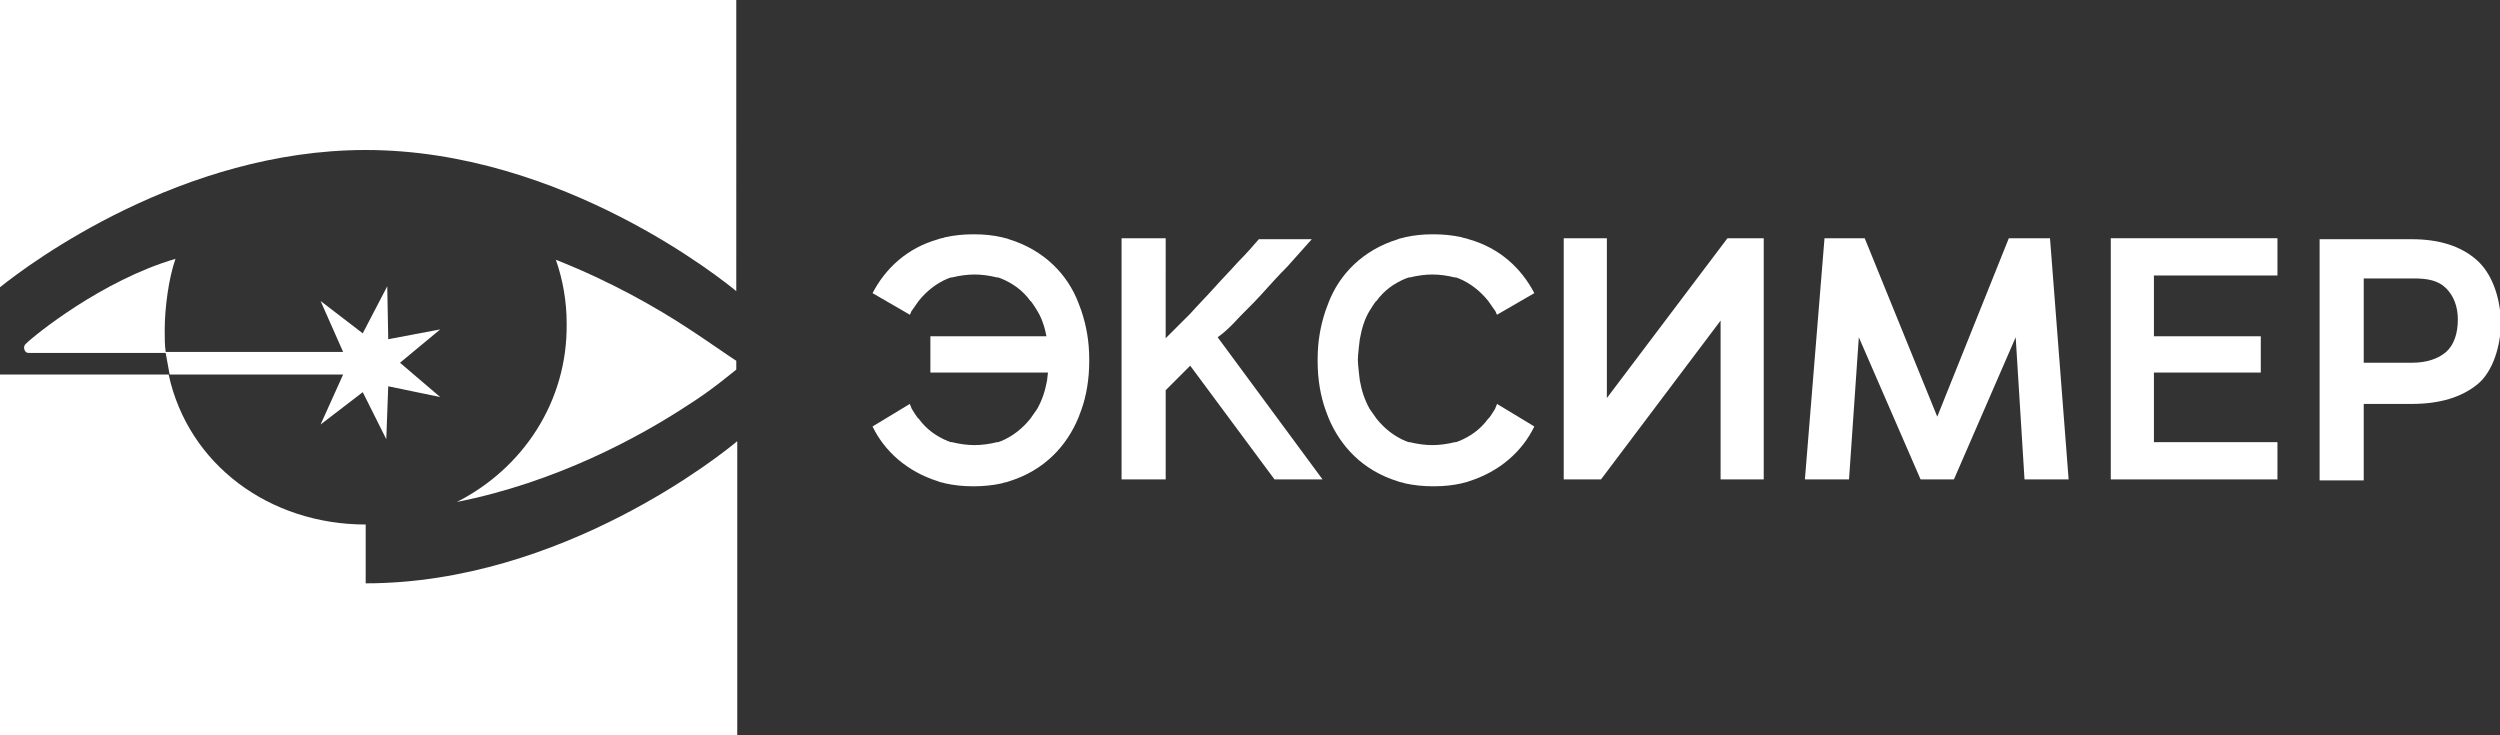
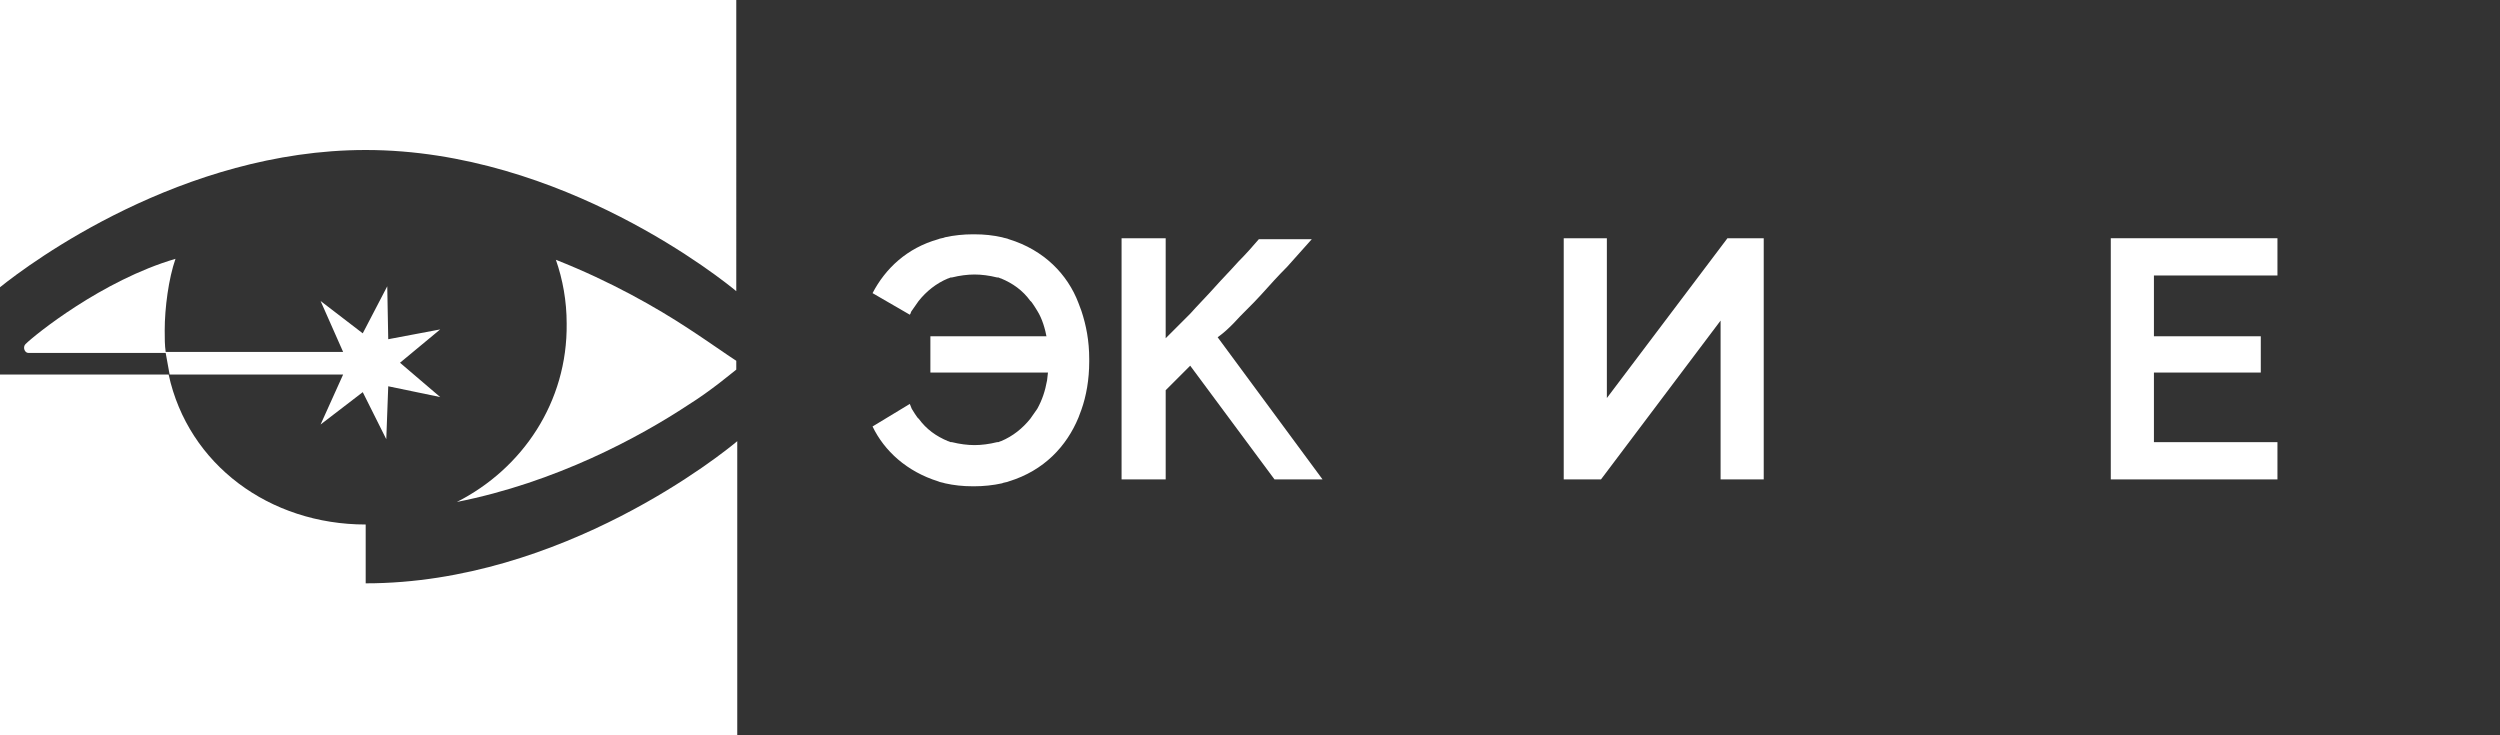
<svg xmlns="http://www.w3.org/2000/svg" version="1.1" id="Слой_1" x="0px" y="0px" viewBox="0 0 255 75" style="enable-background:new 0 0 255 75;" xml:space="preserve">
  <rect x="0" y="0" width="255" height="75" fill="#333333" stroke="none" />
  <style type="text/css">
	.st0{fill:#FFFFFF;}
	.st1{fill-rule:evenodd;clip-rule:evenodd;fill:#FFFFFF;}
</style>
  <g>
    <path class="st0" d="M125.8,33c0.9-1,1.9-1.9,2.8-2.9c0.9-1,1.8-2,2.7-2.9c0.9-1,1.7-1.9,2.5-2.8h-5.4c-0.6,0.7-1.3,1.5-2.1,2.3   c-0.8,0.9-1.6,1.7-2.4,2.6c-0.8,0.9-1.7,1.8-2.5,2.7c-0.9,0.9-1.7,1.7-2.5,2.5V24.3h-4.5v24.6h4.5v-9.1l2.5-2.5l8.6,11.6h4.9   l-10.7-14.5C124.9,33.9,125.3,33.5,125.8,33" />
    <polygon class="st0" points="163.9,40.6 163.9,24.3 159.5,24.3 159.5,48.9 163.3,48.9 175.5,32.7 175.5,48.9 179.9,48.9    179.9,24.3 176.2,24.3  " />
    <polygon class="st0" points="219.7,38 230.6,38 230.6,34.3 219.7,34.3 219.7,28.1 232.3,28.1 232.3,24.3 215.3,24.3 215.3,48.9    232.3,48.9 232.3,45.1 219.7,45.1  " />
-     <path class="st0" d="M252.6,26.5c-1.6-1.4-3.8-2.1-6.6-2.1h-9.4v24.6h4.5v-7.8h4.9c2.9,0,5.1-0.7,6.7-2c1.6-1.3,2.4-4,2.4-6.4   C255,30.3,254.2,27.9,252.6,26.5 M249.5,35.9c-0.8,0.7-2,1.1-3.5,1.1h-4.9v-4.3v-4.3h5.1c1.4,0,2.5,0.2,3.3,1   c0.8,0.8,1.2,1.9,1.2,3.2C250.7,34,250.3,35.2,249.5,35.9" />
-     <polygon class="st0" points="209.1,24.3 204.9,24.3 197.6,42.5 197.6,42.5 197.6,42.5 190.2,24.3 186.1,24.3 184.1,48.9    188.6,48.9 189.6,34.4 195.9,48.9 195.9,48.9 199.2,48.9 199.3,48.9 205.6,34.4 206.5,48.9 211,48.9  " />
    <polyline class="st0" points="107.7,38 94.9,38 94.9,34.3 107.7,34.3  " />
-     <path class="st0" d="M152.7,41.2c-0.1,0.2-0.1,0.3-0.2,0.5c0,0-0.6,1-0.7,1c-0.8,1.1-1.8,1.8-3,2.3c-0.1,0-0.2,0.1-0.3,0.1   c0,0-0.1,0-0.1,0c-0.8,0.2-1.6,0.3-2.3,0.3c-0.7,0-1.5-0.1-2.3-0.3c0,0-0.1,0-0.1,0c-0.1,0-0.2-0.1-0.3-0.1c-1.2-0.5-2.2-1.3-3-2.3   c0,0-0.7-1-0.7-1c-0.5-0.9-0.8-1.8-1-2.9c0,0-0.2-1.6-0.2-2.1c0-0.5,0.2-2.1,0.2-2.1c0.2-1.1,0.5-2.1,1-2.9c0,0,0.6-1,0.7-1   c0.8-1.1,1.8-1.8,3-2.3c0.1,0,0.2-0.1,0.3-0.1c0,0,0.1,0,0.1,0c0.8-0.2,1.6-0.3,2.3-0.3c0.7,0,1.5,0.1,2.3,0.3c0,0,0.1,0,0.1,0   c0.1,0,0.2,0.1,0.3,0.1c1.2,0.5,2.2,1.3,3,2.3c0,0,0.7,1,0.7,1c0.1,0.1,0.1,0.3,0.2,0.4l3.8-2.2c-1.3-2.5-3.5-4.6-6.7-5.5   c-0.2-0.1-0.5-0.1-0.7-0.2c0,0,0,0,0,0c-0.9-0.2-1.9-0.3-2.8-0.3h0c0,0-0.1,0-0.1,0c0,0-0.1,0-0.1,0h0c-1,0-1.9,0.1-2.8,0.3   c0,0,0,0,0,0c-0.3,0.1-0.5,0.1-0.7,0.2c-3.6,1.1-6,3.6-7.1,6.5l-0.3,0.8h0c-0.5,1.5-0.8,3.1-0.8,4.9v0.3c0,1.8,0.3,3.5,0.8,4.9h0   l0.3,0.8c1.2,2.9,3.5,5.4,7.1,6.5c0.2,0.1,0.5,0.1,0.7,0.2c0,0,0,0,0,0c0.9,0.2,1.9,0.3,2.8,0.3h0c0,0,0.1,0,0.1,0c0,0,0.1,0,0.1,0   h0c1,0,1.9-0.1,2.8-0.3c0,0,0,0,0,0c0.3-0.1,0.5-0.1,0.7-0.2c3.2-1,5.5-3.1,6.7-5.6L152.7,41.2z" />
    <path class="st0" d="M92.8,41.2c0.1,0.2,0.1,0.3,0.2,0.5c0,0,0.6,1,0.7,1c0.8,1.1,1.8,1.8,3,2.3c0.1,0,0.2,0.1,0.3,0.1   c0,0,0.1,0,0.1,0c0.8,0.2,1.6,0.3,2.3,0.3c0.7,0,1.5-0.1,2.3-0.3c0,0,0.1,0,0.1,0c0.1,0,0.2-0.1,0.3-0.1c1.2-0.5,2.2-1.3,3-2.3   c0,0,0.7-1,0.7-1c0.5-0.9,0.8-1.8,1-2.9c0,0,0.2-1.6,0.2-2.1c0-0.5-0.2-2.1-0.2-2.1c-0.2-1.1-0.5-2.1-1-2.9c0,0-0.6-1-0.7-1   c-0.8-1.1-1.8-1.8-3-2.3c-0.1,0-0.2-0.1-0.3-0.1c0,0-0.1,0-0.1,0c-0.8-0.2-1.6-0.3-2.3-0.3c-0.7,0-1.5,0.1-2.3,0.3c0,0-0.1,0-0.1,0   c-0.1,0-0.2,0.1-0.3,0.1c-1.2,0.5-2.2,1.3-3,2.3c0,0-0.7,1-0.7,1c-0.1,0.1-0.1,0.3-0.2,0.4l-3.8-2.2c1.3-2.5,3.5-4.6,6.7-5.5   c0.2-0.1,0.5-0.1,0.7-0.2c0,0,0,0,0,0c0.9-0.2,1.9-0.3,2.8-0.3h0c0,0,0.1,0,0.1,0c0,0,0.1,0,0.1,0h0c1,0,1.9,0.1,2.8,0.3   c0,0,0,0,0,0c0.3,0.1,0.5,0.1,0.7,0.2c3.6,1.1,6,3.6,7.1,6.5l0.3,0.8h0c0.5,1.5,0.8,3.1,0.8,4.9v0.3c0,1.8-0.3,3.5-0.8,4.9h0   l-0.3,0.8c-1.2,2.9-3.5,5.4-7.1,6.5c-0.2,0.1-0.5,0.1-0.7,0.2c0,0,0,0,0,0c-0.9,0.2-1.9,0.3-2.8,0.3h0c0,0-0.1,0-0.1,0   c0,0-0.1,0-0.1,0h0c-1,0-1.9-0.1-2.8-0.3c0,0,0,0,0,0c-0.3-0.1-0.5-0.1-0.7-0.2c-3.2-1-5.5-3.1-6.7-5.6L92.8,41.2z" />
    <path class="st1" d="M46.6,51.2c10.1-2,18.6-6.6,23.6-9.9c2.4-1.5,4.5-3.3,4.9-3.6v-0.9c-0.5-0.3-3.2-2.2-4.9-3.3   c-3.2-2.1-7.9-4.8-13.5-7c0.7,2,1.1,4.2,1.1,6.5C57.9,41,53.3,47.8,46.6,51.2" />
    <path class="st1" d="M37.3,59.5L37.3,59.5v-6c-9.8,0-18.1-6.1-20.1-15.3h17.8l-2.3,5.1L37,40l2.4,4.8l0.2-5.4l5.3,1.1L40.8,37   l4.1-3.4l-5.3,1l-0.1-5.4l-2.5,4.8l-4.3-3.3l2.3,5.2H16.9c-0.1-0.7-0.1-1.4-0.1-2.2c0-2.3,0.4-5.3,1.1-7.3   c-7.5,2.2-14.4,7.8-15.3,8.7C2.3,35.4,2.5,36,2.9,36h14l0.4,2.2H0V75h75.2V45C73.9,46.1,57.4,59.5,37.3,59.5" />
    <path class="st1" d="M0,0v29.3c3.1-2.5,18.6-14,37.3-14c20.1,0,36.6,13.4,37.8,14.4V0H0z" />
  </g>
</svg>